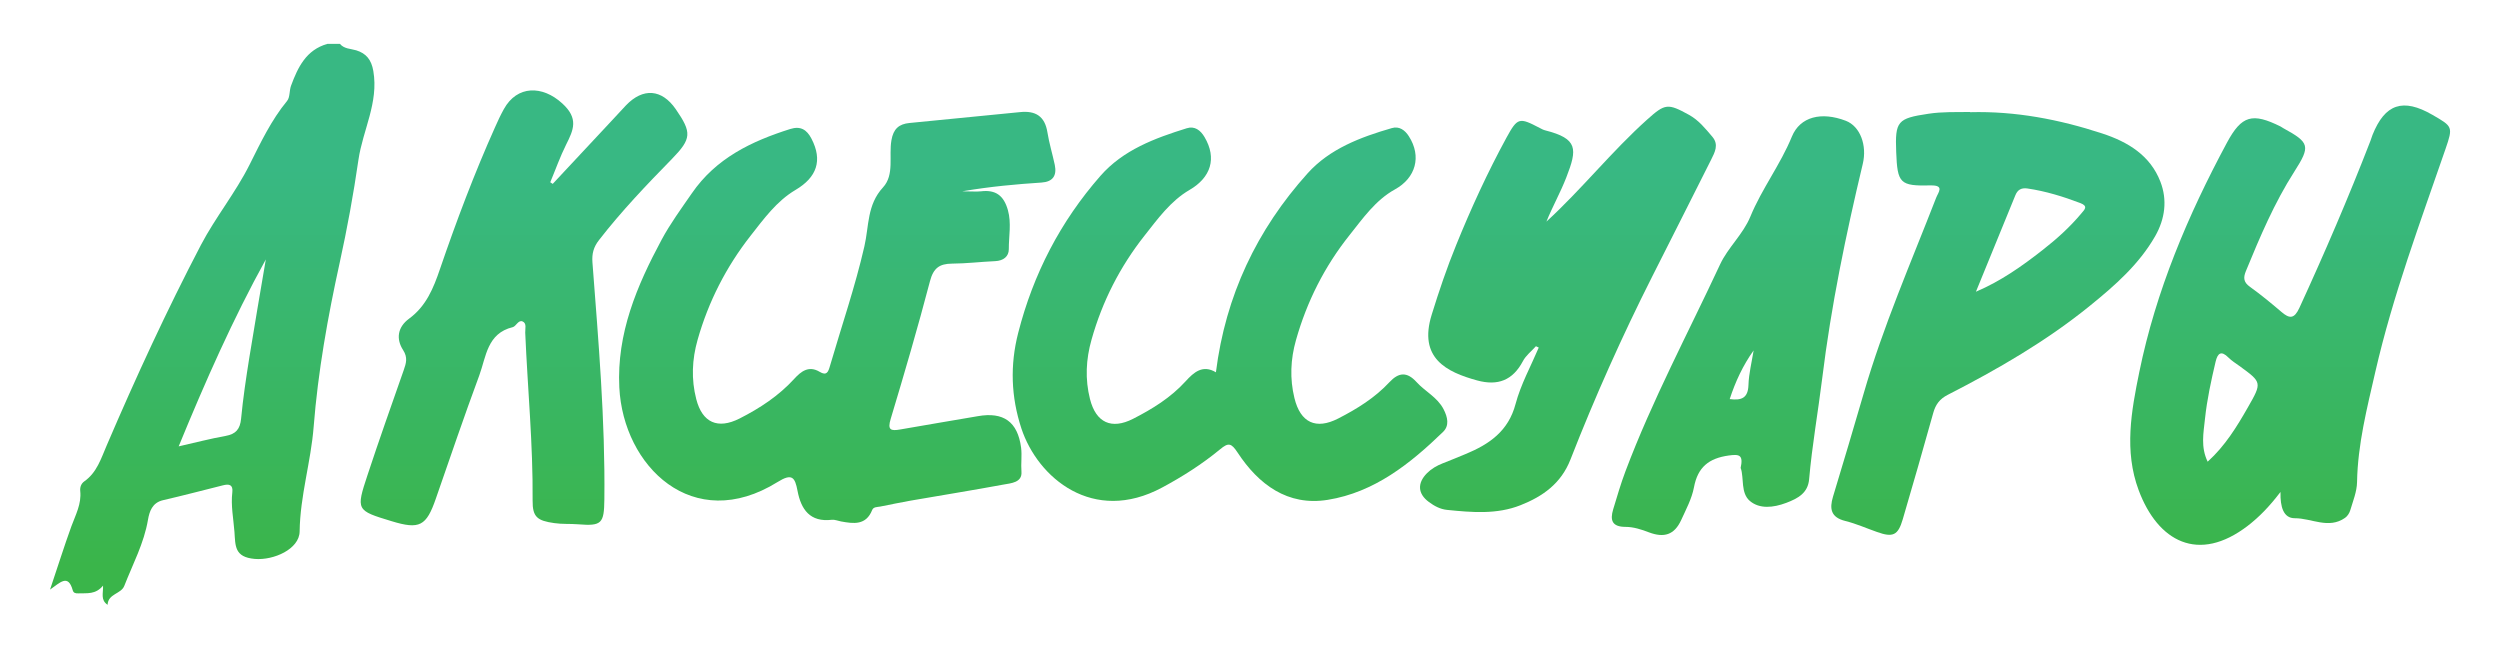
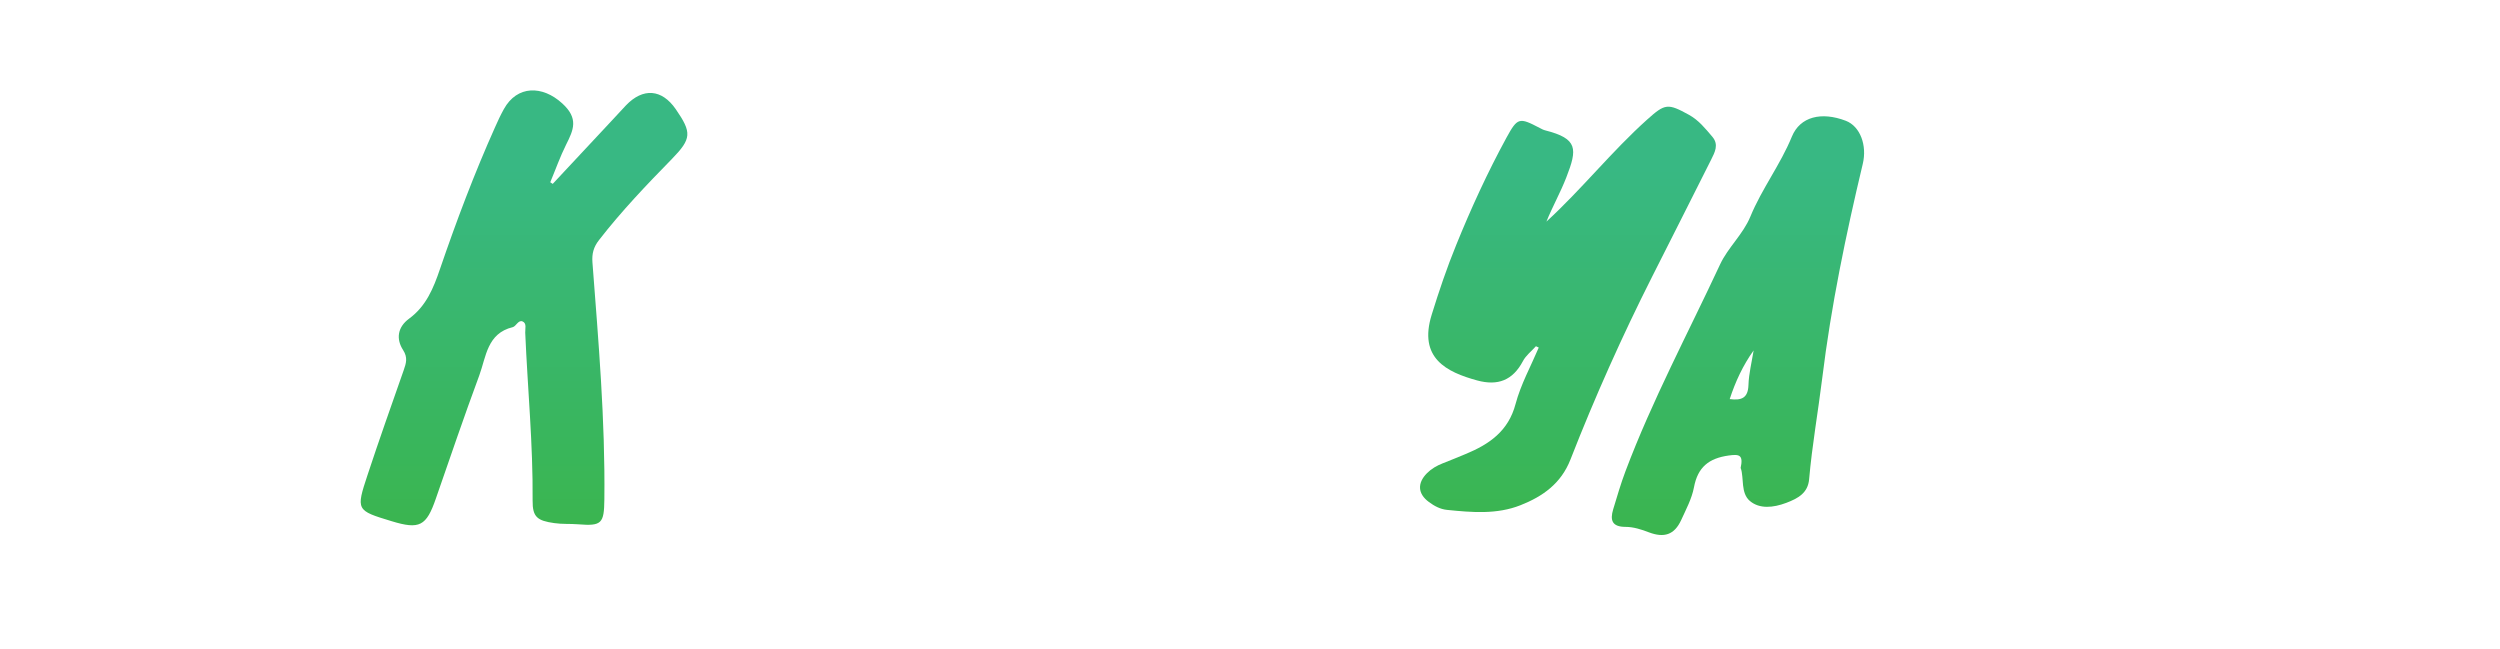
<svg xmlns="http://www.w3.org/2000/svg" xmlns:xlink="http://www.w3.org/1999/xlink" id="Layer_1" data-name="Layer 1" viewBox="0 0 270.74 70.25">
  <defs>
    <style>
      .cls-1 {
        fill: url(#linear-gradient);
      }

      .cls-1, .cls-2, .cls-3, .cls-4, .cls-5, .cls-6, .cls-7, .cls-8 {
        stroke-width: 0px;
      }

      .cls-2 {
        fill: url(#linear-gradient-4);
      }

      .cls-3 {
        fill: url(#linear-gradient-2);
      }

      .cls-4 {
        fill: url(#linear-gradient-3);
      }

      .cls-5 {
        fill: url(#linear-gradient-8);
      }

      .cls-6 {
        fill: url(#linear-gradient-7);
      }

      .cls-7 {
        fill: url(#linear-gradient-5);
      }

      .cls-8 {
        fill: url(#linear-gradient-6);
      }
    </style>
    <linearGradient id="linear-gradient" x1="22.98" y1="18.23" x2="22.98" y2="61.23" gradientUnits="userSpaceOnUse">
      <stop offset="0" stop-color="#38b883" />
      <stop offset="1" stop-color="#3ab54a" />
    </linearGradient>
    <linearGradient id="linear-gradient-2" x1="90.67" y1="18.23" x2="90.67" y2="61.23" xlink:href="#linear-gradient" />
    <linearGradient id="linear-gradient-3" x1="133.2" y1="18.23" x2="133.2" y2="61.23" xlink:href="#linear-gradient" />
    <linearGradient id="linear-gradient-4" x1="248" y1="18.23" x2="248" y2="61.23" xlink:href="#linear-gradient" />
    <linearGradient id="linear-gradient-5" x1="56.75" y1="18.23" x2="56.75" y2="61.23" xlink:href="#linear-gradient" />
    <linearGradient id="linear-gradient-6" x1="169.79" y1="18.23" x2="169.79" y2="61.23" xlink:href="#linear-gradient" />
    <linearGradient id="linear-gradient-7" x1="216.36" y1="18.23" x2="216.36" y2="61.23" xlink:href="#linear-gradient" />
    <linearGradient id="linear-gradient-8" x1="188.2" y1="18.23" x2="188.2" y2="61.23" xlink:href="#linear-gradient" />
  </defs>
  <g id="mp7l3l.tif">
    <g>
-       <path class="cls-1" d="M36.82,4.76c.46.54,1.15.51,1.76.69,1.07.33,1.64,1.01,1.85,2.24.59,3.43-1.14,6.4-1.61,9.61-.54,3.74-1.22,7.45-2.03,11.14-1.29,5.87-2.35,11.8-2.82,17.76-.3,3.83-1.47,7.5-1.52,11.35-.02,1.92-2.82,3.15-4.85,2.98-2.23-.19-2.1-1.43-2.21-2.94-.11-1.43-.4-2.84-.23-4.28.1-.84-.36-.92-1.02-.75-2.16.54-4.32,1.11-6.49,1.61-1.17.27-1.47,1.24-1.62,2.1-.43,2.56-1.65,4.82-2.57,7.18-.35.89-1.75.83-1.81,2.05-.78-.54-.46-1.22-.49-2.08-.81.99-1.74.8-2.65.84-.36.02-.55-.06-.63-.33-.51-1.83-1.38-.82-2.46-.08.83-2.46,1.52-4.67,2.31-6.85.46-1.25,1.11-2.43.96-3.83-.04-.4.09-.79.44-1.04,1.37-.96,1.82-2.49,2.43-3.9,3.15-7.35,6.5-14.62,10.2-21.7,1.56-2.98,3.75-5.66,5.28-8.72,1.19-2.37,2.33-4.79,4.05-6.88.33-.4.23-1.12.43-1.65.74-1.99,1.63-3.88,3.94-4.53h1.34ZM28.79,28.09c-3.57,6.47-6.54,13.19-9.44,20.25,1.85-.42,3.45-.84,5.08-1.13,1.11-.2,1.57-.73,1.68-1.87.21-2.21.54-4.41.89-6.61.57-3.55,1.19-7.1,1.79-10.65Z" />
-       <path class="cls-3" d="M104.25,20.72c.97,0,1.48.05,1.98,0,1.61-.2,2.48.47,2.92,2.03.4,1.43.09,2.83.1,4.24,0,.79-.59,1.25-1.47,1.29-1.56.07-3.12.26-4.68.27-1.37.01-2.02.49-2.39,1.91-1.31,5-2.76,9.95-4.25,14.9-.37,1.21,0,1.33,1.03,1.15,2.8-.5,5.61-.95,8.41-1.44,2.78-.49,4.31.61,4.68,3.4.11.87-.03,1.74.04,2.62.09,1.18-1.14,1.24-1.96,1.39-3.35.62-6.71,1.16-10.06,1.74-1.1.19-2.19.43-3.28.64-.32.06-.73.02-.87.38-.67,1.67-2.01,1.48-3.37,1.23-.33-.06-.67-.21-.98-.18-2.39.29-3.35-1.13-3.73-3.13-.28-1.49-.6-1.93-2.16-.96-9.18,5.71-16.72-1.72-17.14-10.24-.29-5.84,1.89-10.99,4.57-15.98.95-1.77,2.14-3.39,3.28-5.04,2.61-3.8,6.45-5.64,10.66-6.97,1.12-.35,1.79.07,2.3,1.05,1.22,2.35.59,4.18-1.73,5.55-2.05,1.21-3.45,3.16-4.88,4.98-2.63,3.36-4.55,7.12-5.72,11.24-.61,2.14-.7,4.29-.15,6.43.66,2.57,2.34,3.29,4.68,2.11,2.21-1.12,4.25-2.46,5.93-4.3.75-.82,1.58-1.47,2.76-.76.76.46.93,0,1.11-.63,1.26-4.32,2.73-8.59,3.73-12.96.51-2.21.27-4.49,2.02-6.39,1.25-1.36.61-3.39.91-5.11.21-1.22.81-1.75,1.95-1.86,4-.39,8-.78,11.99-1.18,1.66-.17,2.67.44,2.95,2.18.19,1.19.55,2.36.8,3.54.24,1.16-.21,1.83-1.44,1.91-2.73.18-5.45.42-8.54.94Z" />
-       <path class="cls-4" d="M131.68,40.31c1.04-8.29,4.44-15.44,9.93-21.54,2.39-2.66,5.74-3.92,9.13-4.9.79-.23,1.41.22,1.83.88,1.41,2.19.75,4.52-1.5,5.76-2.1,1.16-3.47,3.13-4.91,4.94-2.7,3.38-4.63,7.2-5.81,11.38-.59,2.08-.68,4.18-.17,6.27.65,2.69,2.34,3.45,4.73,2.23,2.05-1.05,3.99-2.25,5.57-3.95,1-1.07,1.9-1.14,2.94.01.92,1.01,2.24,1.63,2.91,2.92.45.87.65,1.78-.05,2.46-3.56,3.45-7.45,6.55-12.49,7.36-4.35.7-7.5-1.67-9.77-5.13-.68-1.03-.99-1.09-1.89-.34-1.94,1.6-4.06,2.95-6.28,4.14-7.46,4.01-13.47-1.04-15.24-6.41-1.12-3.41-1.24-6.85-.34-10.35,1.63-6.37,4.57-12.05,8.9-16.99,2.47-2.82,5.89-4.08,9.35-5.16.86-.27,1.49.21,1.93.96,1.35,2.29.69,4.37-1.63,5.72-2.06,1.2-3.45,3.15-4.89,4.97-2.64,3.35-4.56,7.11-5.72,11.24-.61,2.14-.71,4.29-.17,6.43.65,2.58,2.34,3.33,4.66,2.15,2.1-1.07,4.09-2.3,5.69-4.06.9-.99,1.86-1.84,3.29-.98Z" />
-       <path class="cls-2" d="M246.95,53.3c-1.2,1.57-2.27,2.67-3.51,3.63-5.37,4.13-9.76,1.7-11.83-3.84-1.59-4.26-.8-8.56.07-12.81,1.8-8.79,5.26-16.96,9.49-24.83,1.6-2.97,2.76-3.26,5.81-1.75.1.05.19.12.29.18,2.87,1.57,2.96,1.94,1.2,4.7-2.17,3.39-3.73,7.08-5.25,10.78-.3.73-.25,1.21.44,1.7,1.18.85,2.3,1.77,3.4,2.71.89.77,1.4.77,1.95-.42,2.74-5.96,5.33-11.98,7.7-18.1.08-.21.14-.42.22-.63,1.35-3.38,3.3-4.03,6.5-2.18,2.18,1.26,2.24,1.28,1.41,3.69-2.75,7.98-5.71,15.89-7.6,24.13-.9,3.94-1.91,7.86-1.98,11.95-.02,1.03-.44,2.05-.74,3.06-.09.3-.3.63-.56.81-1.78,1.25-3.63.03-5.45.04-1.22,0-1.58-1.23-1.54-2.82ZM239.09,49.99c1.89-1.71,3.15-3.78,4.35-5.88,1.54-2.69,1.52-2.7-.91-4.47-.4-.29-.84-.56-1.19-.91-.79-.8-1.18-.49-1.4.44-.48,2.05-.93,4.09-1.15,6.19-.16,1.53-.48,3.05.29,4.64Z" />
-       <path class="cls-7" d="M59.87,19.9c2.07-2.22,4.14-4.43,6.21-6.65.57-.61,1.13-1.23,1.71-1.84,1.85-1.93,3.88-1.77,5.39.41,1.75,2.54,1.73,3.19-.41,5.39-2.76,2.82-5.48,5.67-7.9,8.79-.6.77-.78,1.48-.71,2.43.65,8.54,1.39,17.08,1.29,25.66-.03,2.6-.28,2.9-2.84,2.69-.86-.07-1.72,0-2.59-.13-1.83-.26-2.36-.65-2.34-2.45.05-6.07-.54-12.11-.8-18.17-.02-.42.19-1.02-.29-1.22-.46-.19-.7.53-1.06.62-2.78.67-2.88,3.2-3.62,5.21-1.64,4.43-3.16,8.9-4.71,13.36-1.03,2.98-1.76,3.37-4.8,2.44-3.82-1.16-3.86-1.18-2.59-5.02,1.25-3.79,2.59-7.56,3.91-11.33.26-.75.46-1.36-.06-2.17-.79-1.22-.6-2.49.63-3.4,1.86-1.36,2.65-3.3,3.36-5.39,1.78-5.2,3.72-10.35,5.97-15.37.29-.66.6-1.32.95-1.95,1.43-2.58,4.17-2.58,6.32-.61,1.79,1.63,1.23,2.85.42,4.46-.66,1.32-1.15,2.72-1.72,4.08.09.06.19.12.28.18Z" />
+       <path class="cls-7" d="M59.87,19.9c2.07-2.22,4.14-4.43,6.21-6.65.57-.61,1.13-1.23,1.71-1.84,1.85-1.93,3.88-1.77,5.39.41,1.75,2.54,1.73,3.19-.41,5.39-2.76,2.82-5.48,5.67-7.9,8.79-.6.77-.78,1.48-.71,2.43.65,8.54,1.39,17.08,1.29,25.66-.03,2.6-.28,2.9-2.84,2.69-.86-.07-1.72,0-2.59-.13-1.83-.26-2.36-.65-2.34-2.45.05-6.07-.54-12.11-.8-18.17-.02-.42.19-1.02-.29-1.22-.46-.19-.7.53-1.06.62-2.78.67-2.88,3.2-3.62,5.21-1.64,4.43-3.16,8.9-4.71,13.36-1.03,2.98-1.76,3.37-4.8,2.44-3.82-1.16-3.86-1.18-2.59-5.02,1.25-3.79,2.59-7.56,3.91-11.33.26-.75.46-1.36-.06-2.17-.79-1.22-.6-2.49.63-3.4,1.86-1.36,2.65-3.3,3.36-5.39,1.78-5.2,3.72-10.35,5.97-15.37.29-.66.6-1.32.95-1.95,1.43-2.58,4.17-2.58,6.32-.61,1.79,1.63,1.23,2.85.42,4.46-.66,1.32-1.15,2.72-1.72,4.08.09.06.19.12.28.18" />
      <path class="cls-8" d="M166.33,37.5c-.48.54-1.09,1-1.41,1.62-1.1,2.07-2.71,2.69-4.95,2.08-3.31-.91-6.39-2.41-4.92-7.13.79-2.55,1.64-5.07,2.65-7.54,1.61-3.97,3.4-7.87,5.45-11.63,1.2-2.19,1.38-2.2,3.6-1.04.19.1.39.21.6.26,3.54.9,3.48,2,2.28,5.08-.63,1.63-1.5,3.17-2.16,4.8,3.84-3.52,7.06-7.6,10.92-11.06,1.93-1.73,2.22-1.77,4.51-.51,1.07.59,1.78,1.49,2.54,2.38.73.86.26,1.69-.13,2.48-2.12,4.23-4.26,8.45-6.39,12.67-3.26,6.46-6.21,13.06-8.84,19.79-1.02,2.62-3.01,4.01-5.41,4.96-2.57,1.02-5.27.78-7.95.51-.74-.07-1.39-.42-1.98-.86-1.21-.89-1.27-2.04-.2-3.12.48-.48,1.06-.81,1.69-1.06.83-.32,1.66-.67,2.49-1.01,2.56-1.06,4.63-2.47,5.41-5.42.56-2.11,1.65-4.08,2.51-6.11-.1-.05-.19-.09-.29-.14Z" />
-       <path class="cls-6" d="M213.35,12.15c4.91-.13,9.65.78,14.3,2.3,2.81.92,5.21,2.38,6.31,5.22.77,1.98.51,4.02-.56,5.9-1.75,3.06-4.35,5.34-7.04,7.52-4.74,3.85-10,6.89-15.43,9.67-.88.45-1.32,1.06-1.57,1.97-1.07,3.85-2.18,7.68-3.3,11.51-.51,1.74-1.06,1.99-2.79,1.37-1.14-.4-2.26-.9-3.43-1.19-1.57-.39-1.73-1.32-1.33-2.64,1.12-3.72,2.24-7.44,3.32-11.17,2.1-7.26,5.12-14.17,7.85-21.2.22-.57.94-1.36-.59-1.33-3.35.08-3.61-.22-3.74-3.63-.13-3.33.14-3.63,3.49-4.13,1.5-.23,3.01-.17,4.52-.19ZM213.99,31.59c2.7-1.15,4.99-2.77,7.21-4.51,1.54-1.2,2.98-2.5,4.23-4,.31-.37.74-.75-.12-1.08-1.87-.71-3.77-1.3-5.76-1.59-.66-.09-1.06.15-1.3.75-1.42,3.47-2.84,6.95-4.26,10.42Z" />
      <path class="cls-5" d="M188.5,50.7c.32-1.45-.14-1.53-1.29-1.37-2.15.3-3.35,1.26-3.76,3.44-.23,1.23-.86,2.4-1.39,3.56-.74,1.6-1.85,1.94-3.49,1.32-.8-.31-1.68-.59-2.52-.59-1.49,0-1.7-.73-1.35-1.9.42-1.38.82-2.77,1.33-4.12,2.9-7.7,6.78-14.96,10.25-22.41.86-1.84,2.48-3.24,3.28-5.18,1.24-3.01,3.25-5.62,4.49-8.65.89-2.17,3.2-2.73,5.84-1.72,1.57.6,2.32,2.67,1.84,4.67-1.83,7.66-3.43,15.38-4.39,23.2-.45,3.65-1.1,7.28-1.42,10.95-.13,1.48-1.18,2.07-2.48,2.56-1.41.53-2.89.68-3.94-.21-1.01-.86-.62-2.49-.98-3.54ZM189.91,37.95c-1.15,1.61-1.97,3.37-2.59,5.27,1.29.17,1.98-.12,2.03-1.51.04-1.26.36-2.51.56-3.76Z" />
    </g>
  </g>
</svg>